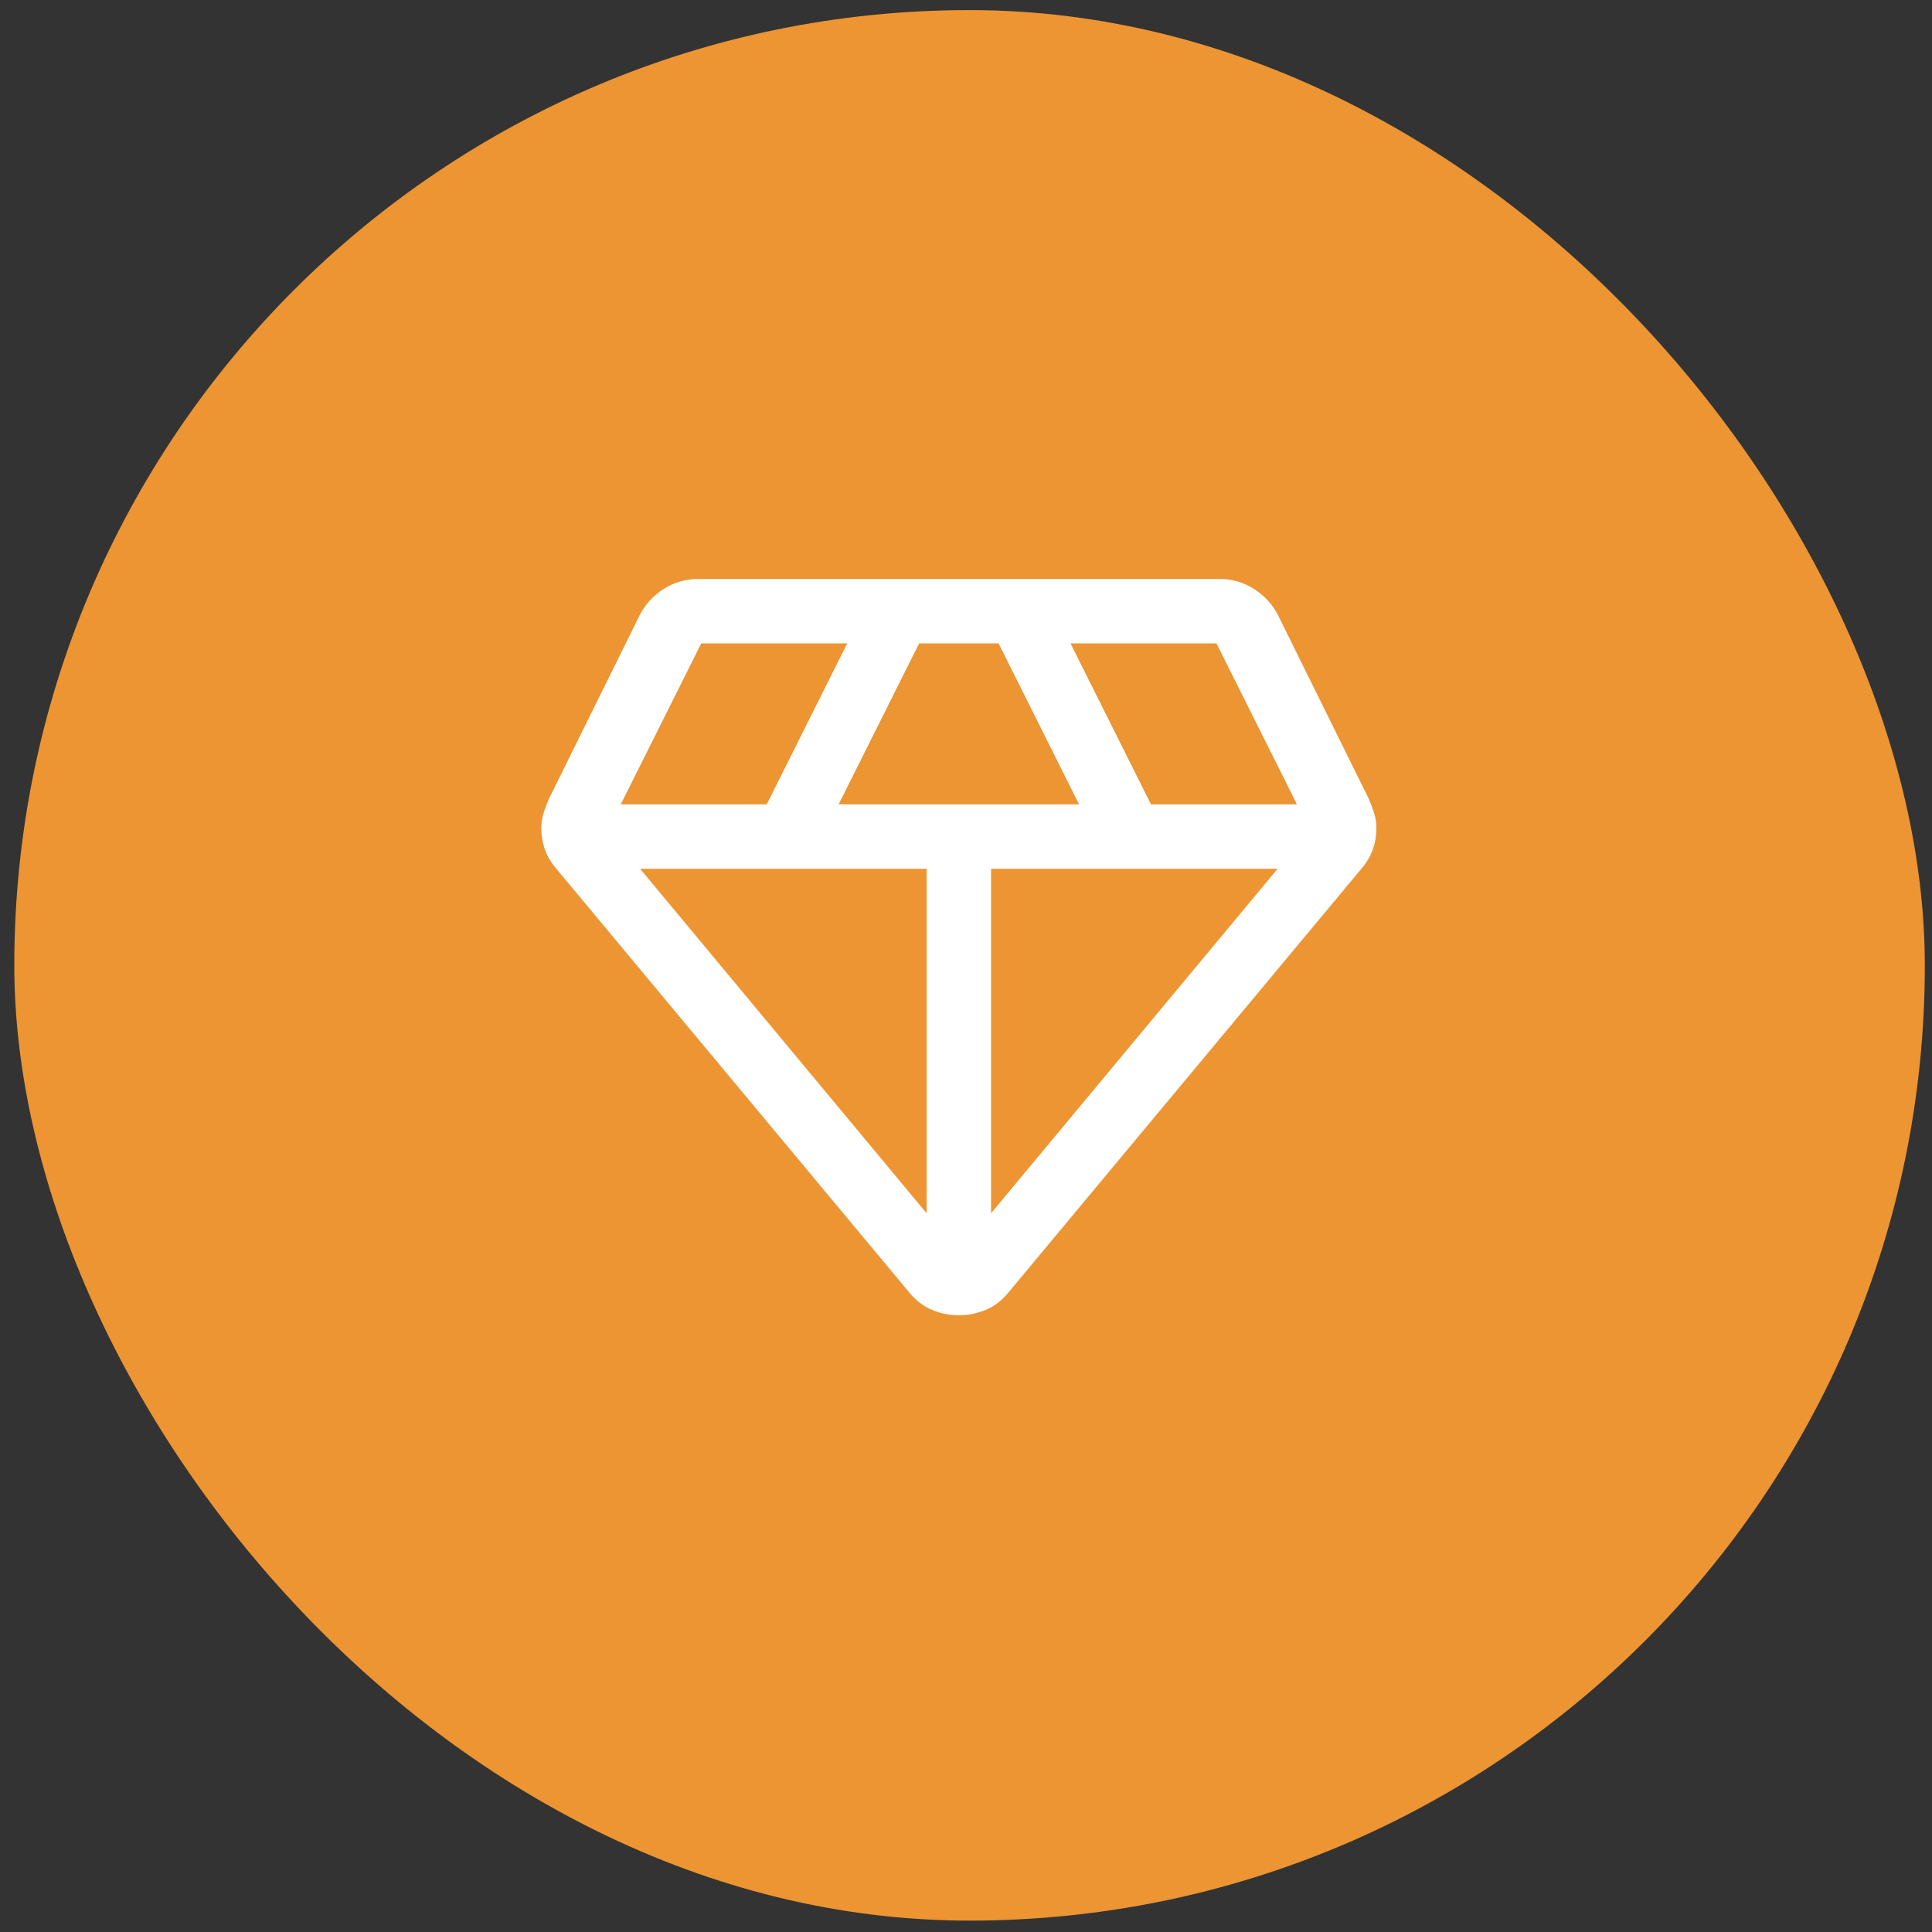
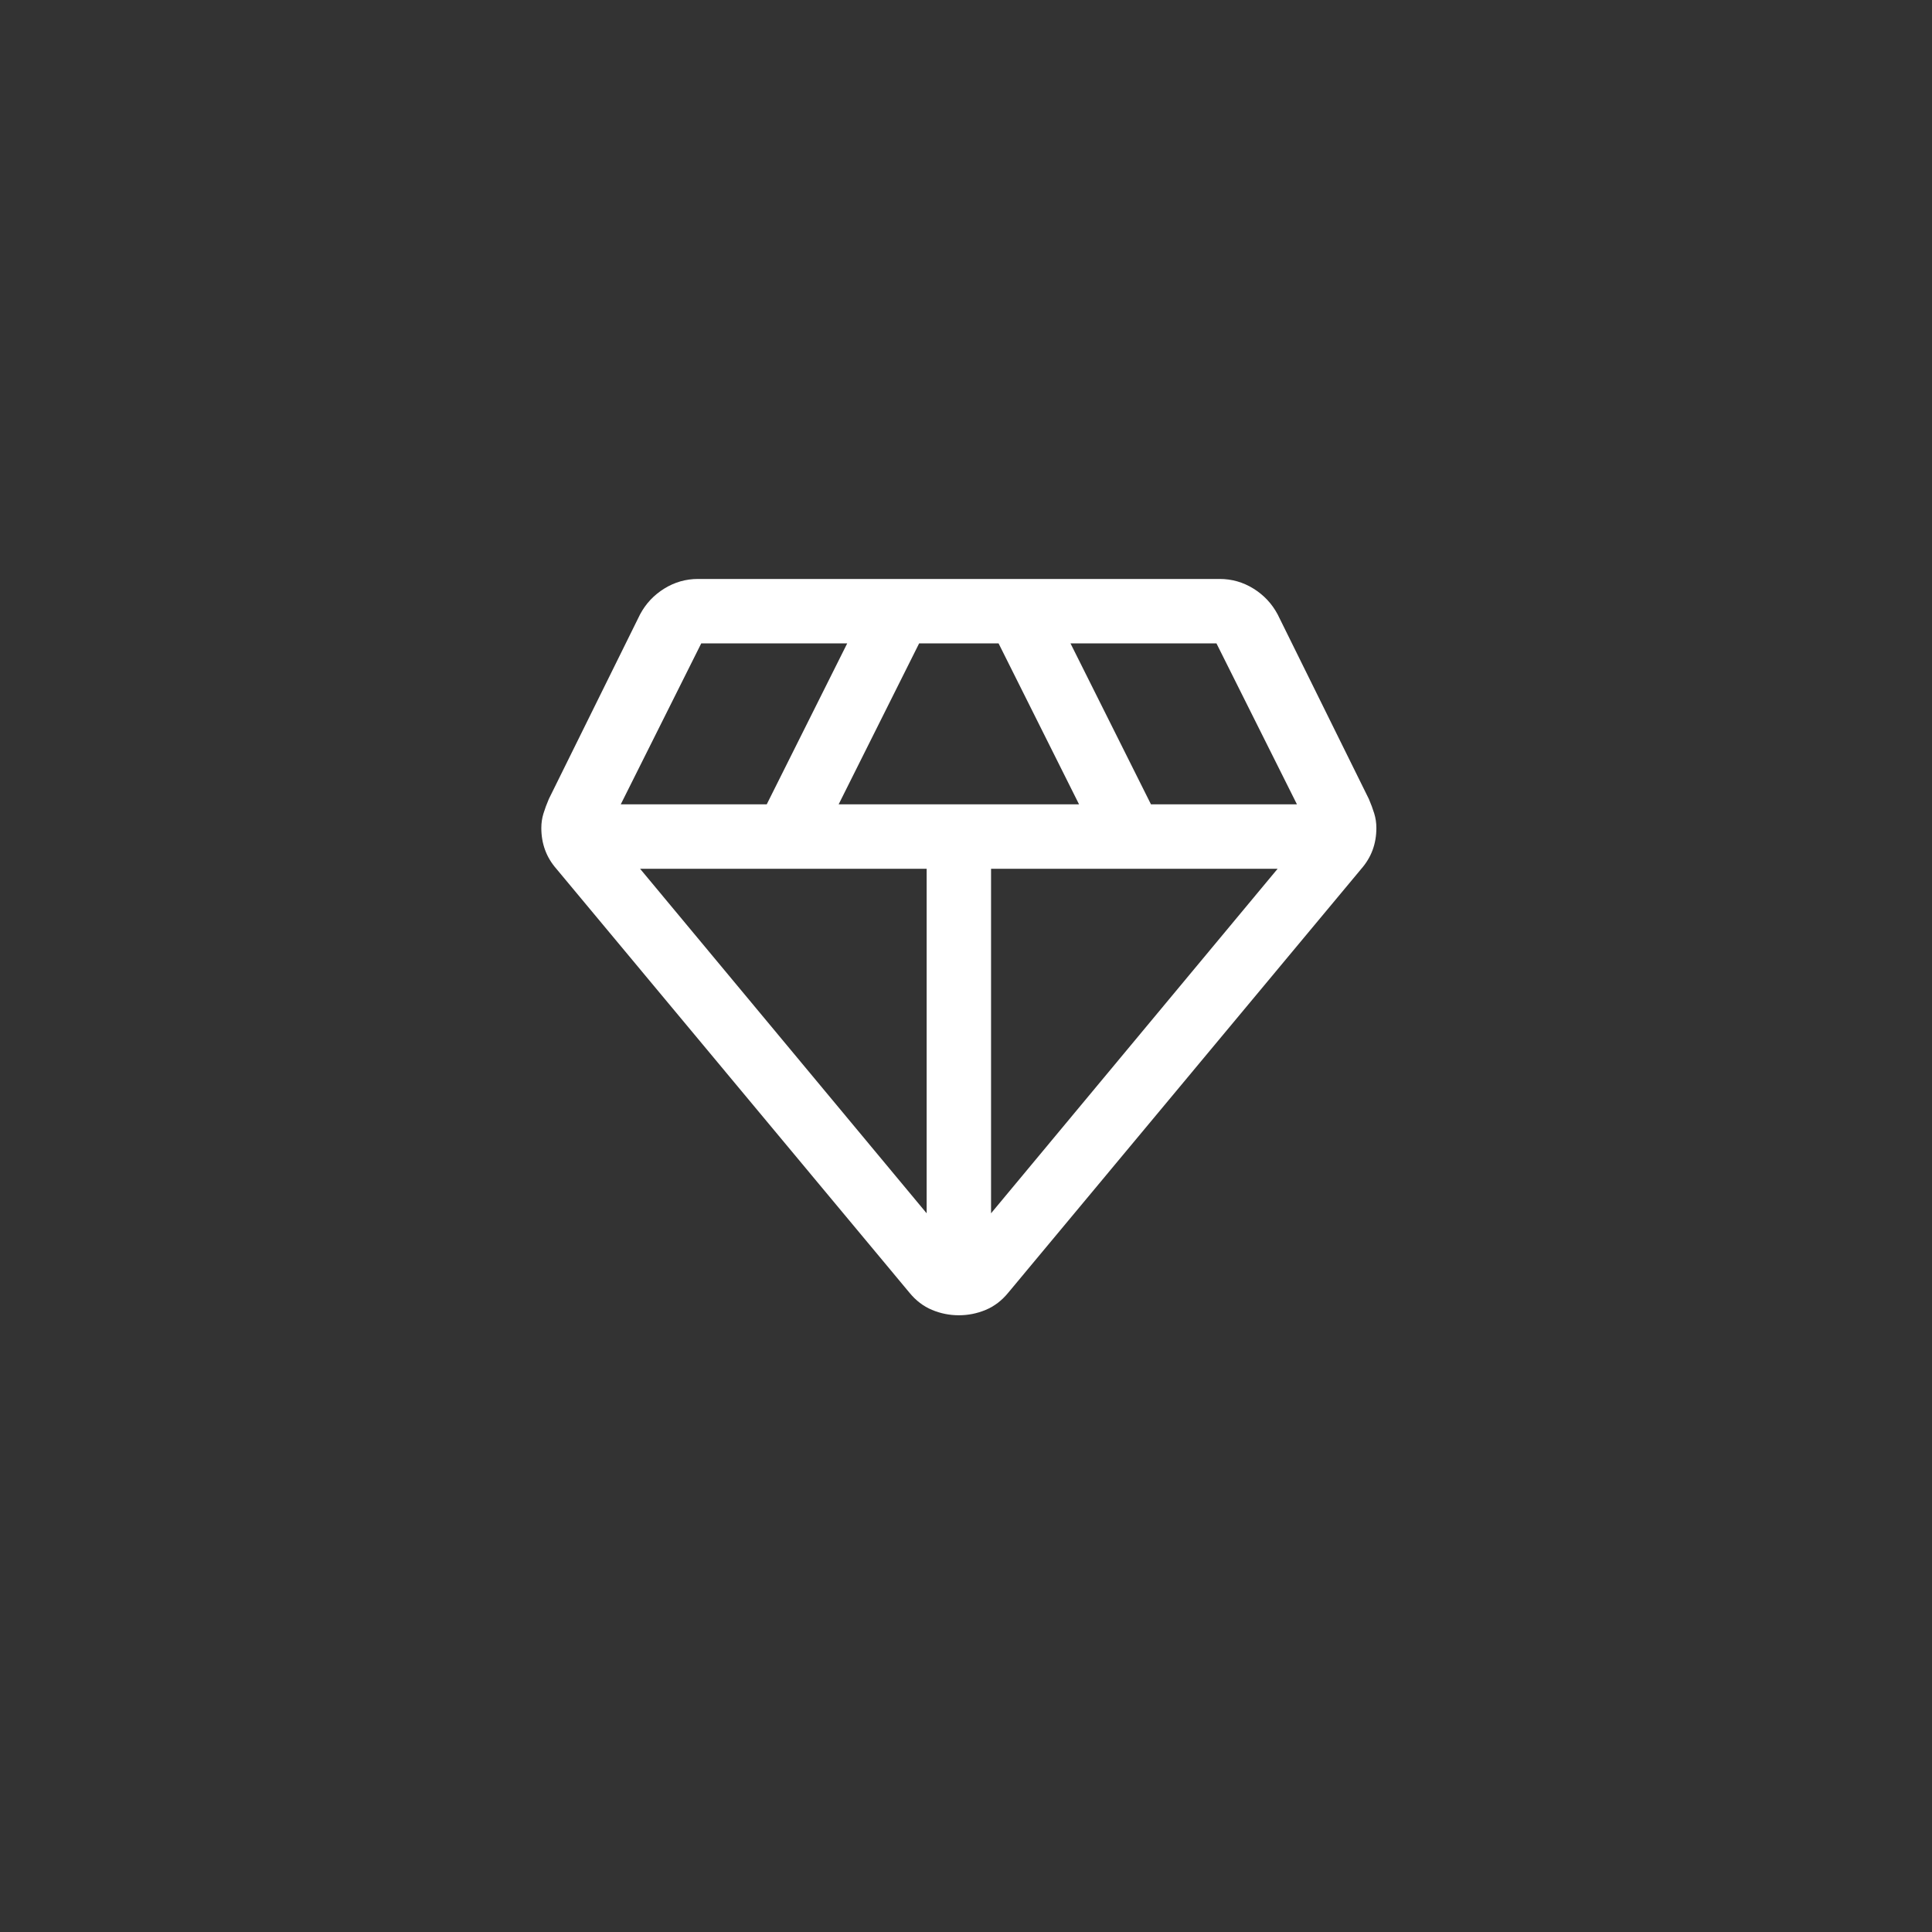
<svg xmlns="http://www.w3.org/2000/svg" width="90" height="90" viewBox="0 0 90 90" fill="none">
  <rect x="0" y="0" width="90" height="90" fill="#333333" stroke="none" />
-   <rect x="0.666" y="0.47" width="89" height="89" rx="44.5" fill="#EC9532" />
  <mask id="mask0_2297_619" style="mask-type:alpha" maskUnits="userSpaceOnUse" x="20" y="20" width="49" height="49">
    <rect x="20.666" y="20.97" width="48" height="48" fill="#D9D9D9" />
  </mask>
  <g mask="url(#mask0_2297_619)">
    <path d="M44.667 61.27C44.233 61.27 43.817 61.187 43.417 61.02C43.017 60.853 42.667 60.587 42.367 60.22L25.917 40.47C25.683 40.203 25.509 39.912 25.392 39.595C25.275 39.278 25.217 38.937 25.217 38.57C25.217 38.337 25.25 38.112 25.317 37.895C25.384 37.678 25.467 37.453 25.567 37.22L29.817 28.62C30.084 28.12 30.459 27.72 30.942 27.42C31.425 27.12 31.95 26.97 32.517 26.97H56.817C57.383 26.97 57.908 27.12 58.392 27.42C58.875 27.72 59.25 28.12 59.517 28.62L63.767 37.22C63.867 37.453 63.95 37.678 64.017 37.895C64.084 38.112 64.117 38.337 64.117 38.57C64.117 38.937 64.058 39.278 63.942 39.595C63.825 39.912 63.65 40.203 63.417 40.47L46.967 60.22C46.667 60.587 46.317 60.853 45.917 61.02C45.517 61.187 45.1 61.27 44.667 61.27ZM39.067 37.47H50.267L46.517 29.97H42.817L39.067 37.47ZM43.167 56.52V40.47H29.817L43.167 56.52ZM46.167 56.52L59.517 40.47H46.167V56.52ZM53.617 37.47H60.417L56.667 29.97H49.867L53.617 37.47ZM28.917 37.47H35.717L39.467 29.97H32.667L28.917 37.47Z" fill="white" />
  </g>
</svg>